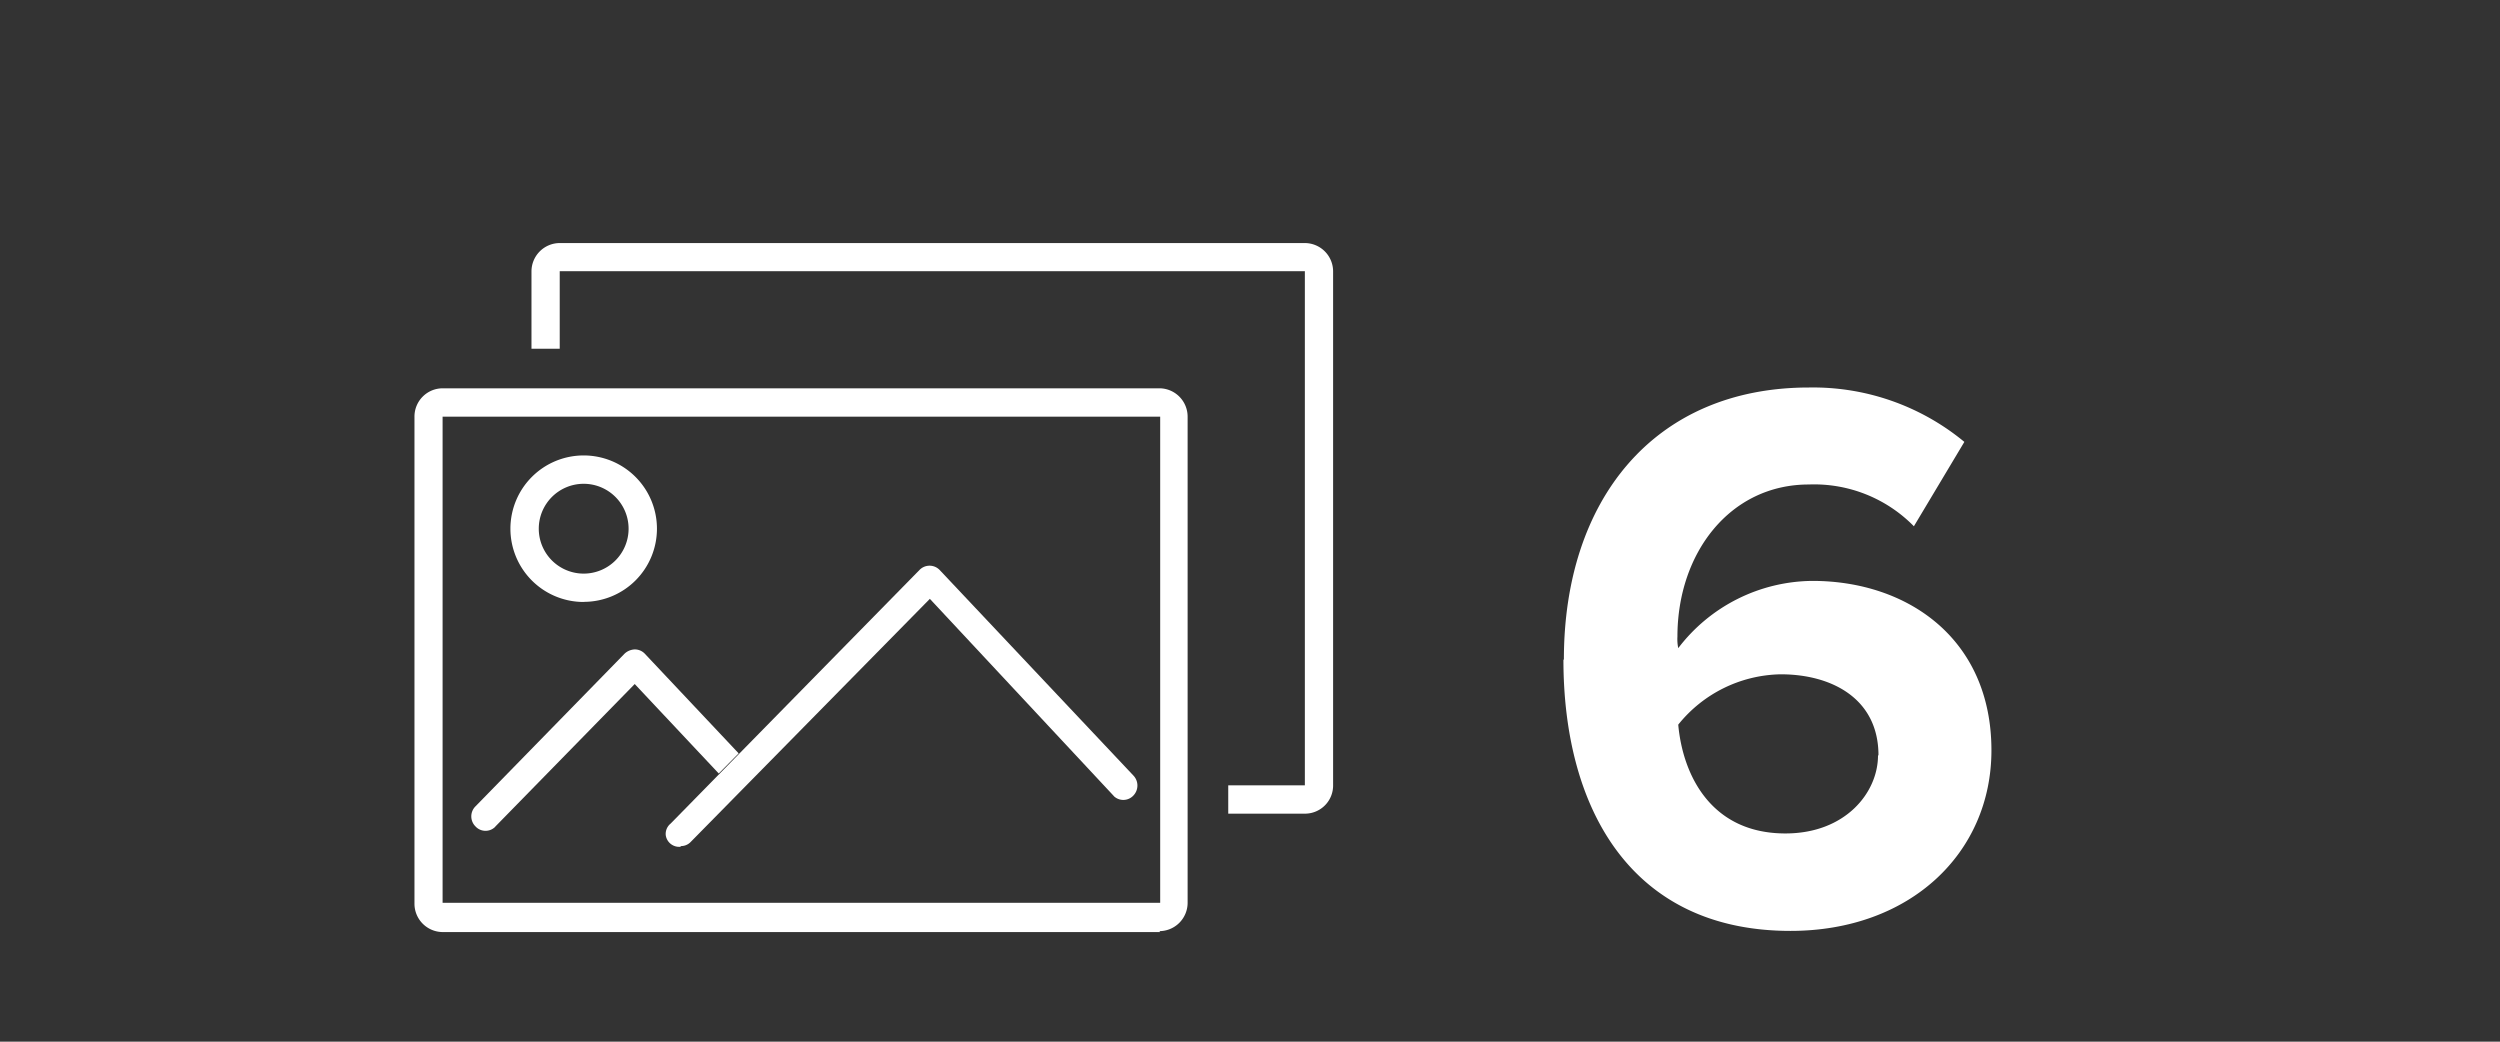
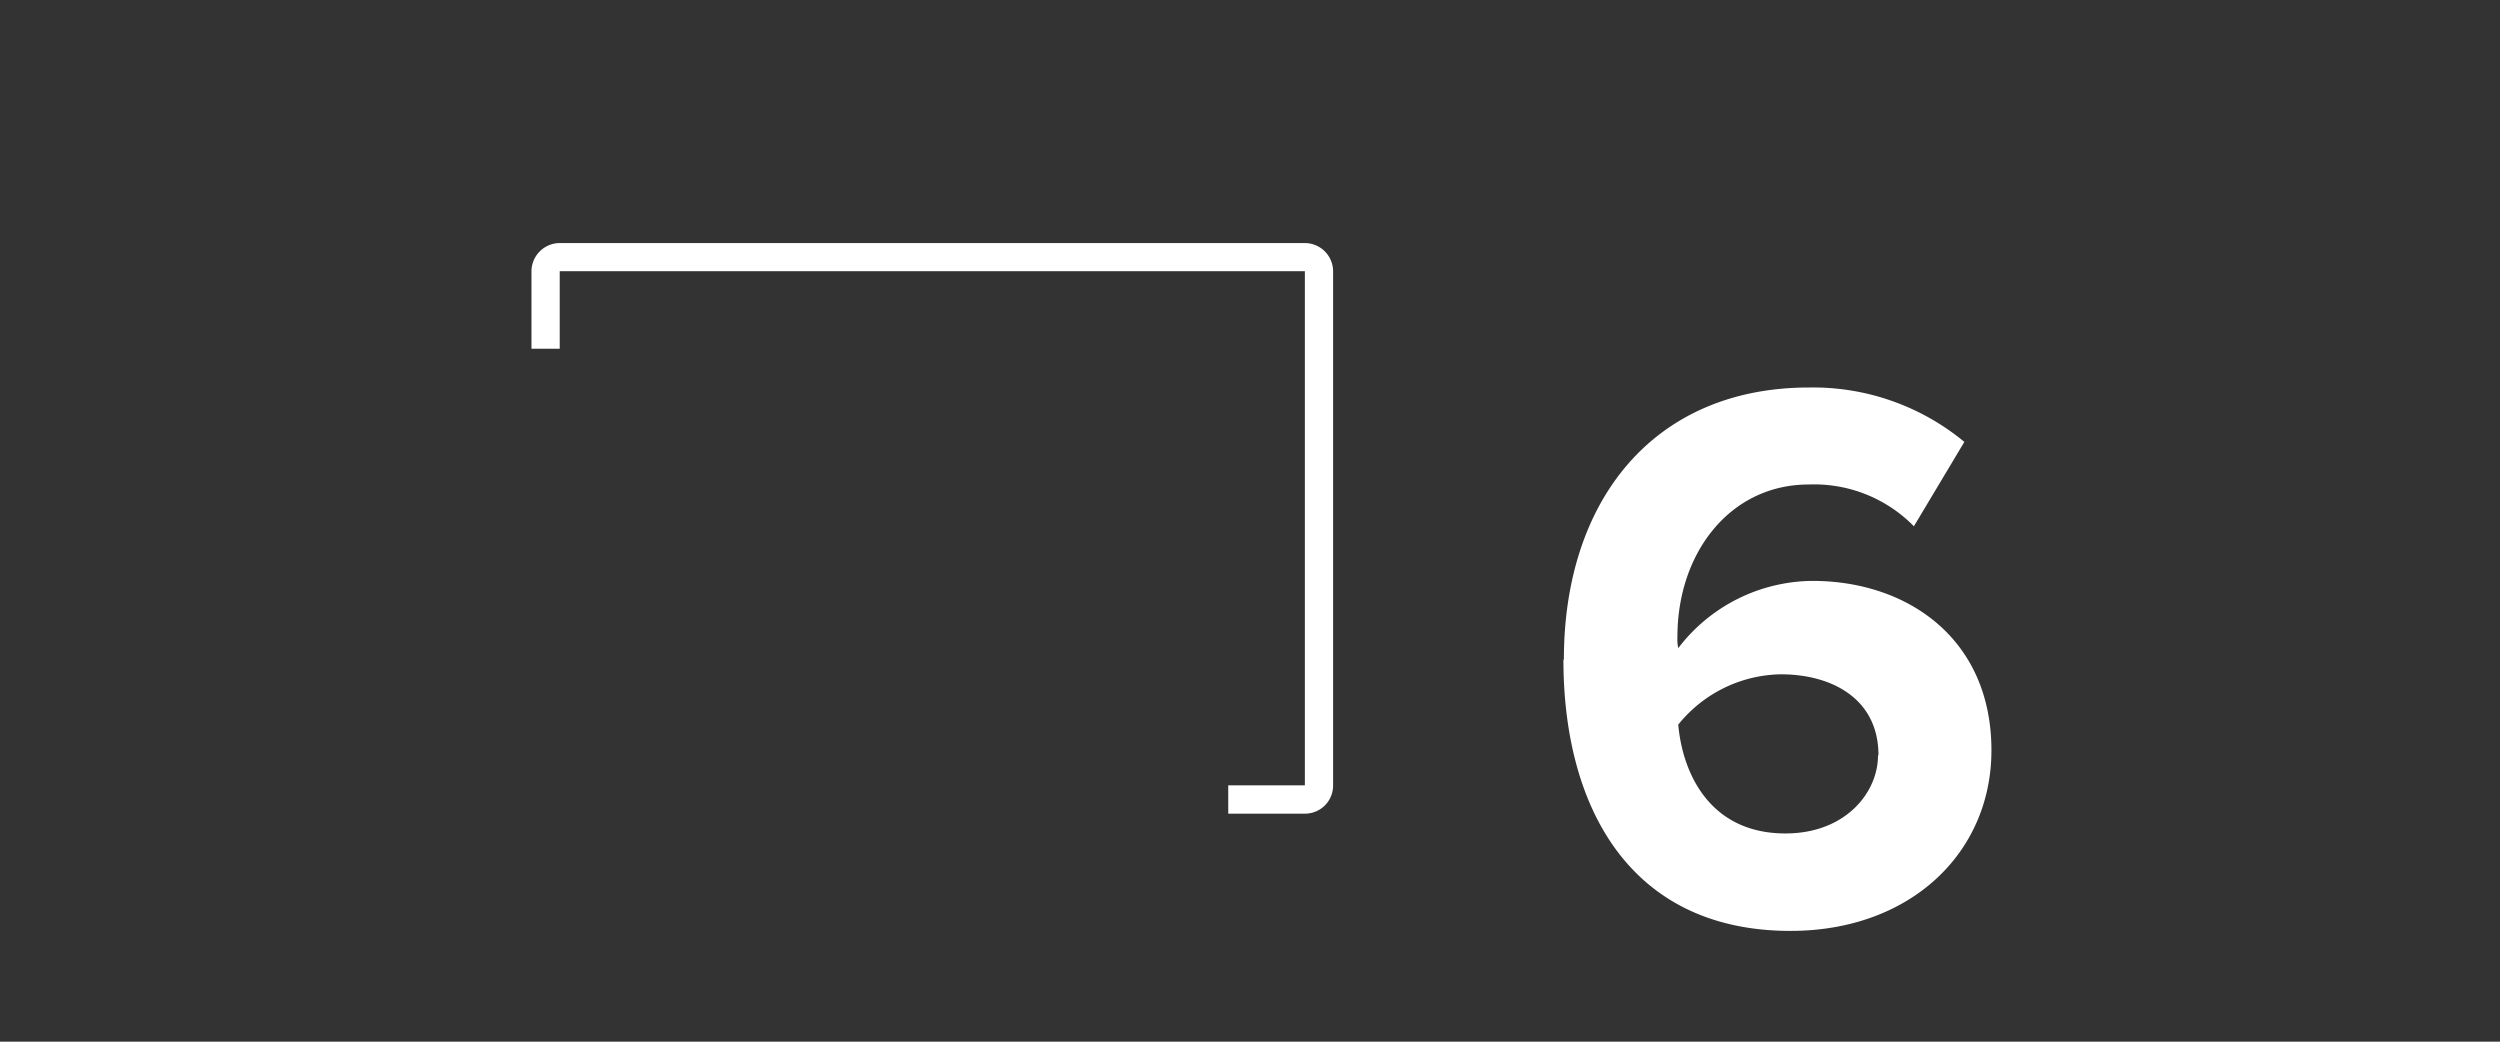
<svg xmlns="http://www.w3.org/2000/svg" id="Layer_1" data-name="Layer 1" width="3in" height="1.25in" viewBox="0 0 216 90">
  <rect x="0" y="0" width="216" height="90" fill="#333333" stroke="none" />
  <defs>
    <style>.cls-1{fill:#fff;}</style>
  </defs>
  <title>6-museums</title>
  <path class="cls-1" d="M112.74,21H48.36a2.45,2.45,0,0,0-2.44,2.45v6.68h2.44V23.43h64.38V67.85h-6.62V70.3h6.68a2.43,2.43,0,0,0,2.38-2.45V23.43A2.45,2.45,0,0,0,112.74,21" />
-   <path class="cls-1" d="M38.24,36V78h62V36Zm62,44.53H38.24a2.45,2.45,0,0,1-2.43-2.46V36a2.44,2.44,0,0,1,2.43-2.45h62A2.45,2.45,0,0,1,102.61,36V78a2.45,2.45,0,0,1-2.44,2.45" />
-   <path class="cls-1" d="M50.43,41.8a3.88,3.88,0,1,0,3.88,3.88h0a3.88,3.88,0,0,0-3.88-3.88m0,10.21a6.33,6.33,0,1,1,6.33-6.33h0A6.32,6.32,0,0,1,50.43,52" />
-   <path class="cls-1" d="M58.81,73.16a1.17,1.17,0,0,1-1.29-1,1.15,1.15,0,0,1,.42-1l21.5-21.91a1.21,1.21,0,0,1,1.75,0L97.92,67a1.25,1.25,0,0,1,0,1.74,1.19,1.19,0,0,1-1.66.07l-.06-.07-15.86-17-20.66,21a1.15,1.15,0,0,1-.87.36" />
-   <path class="cls-1" d="M63.82,65.09,55.73,56.5a1.2,1.2,0,0,0-.88-.39,1.36,1.36,0,0,0-.88.36L41.08,69.67a1.22,1.22,0,0,0,0,1.73,1.18,1.18,0,0,0,1.66.08l.1-.11,12-12.27,7.26,7.73Z" />
  <path class="cls-1" d="M162.26,65.27c0,3.2-2.8,6.74-8,6.74-6.4,0-8.86-5-9.26-9.4a11.61,11.61,0,0,1,8.85-4.35c4.43,0,8.45,2.11,8.45,7M135.08,57c0,12.8,5.79,23.43,19.62,23.43,10.35,0,17.36-6.74,17.36-15.6,0-9.67-7.28-14.64-15.46-14.64A14.72,14.72,0,0,0,145,56a3.89,3.89,0,0,1-.07-1c0-7.22,4.54-13.14,11.35-13.14a12.07,12.07,0,0,1,9.08,3.61l4.36-7.29a20.51,20.51,0,0,0-13.42-4.7c-13.42,0-21.18,9.74-21.18,23.5" />
</svg>